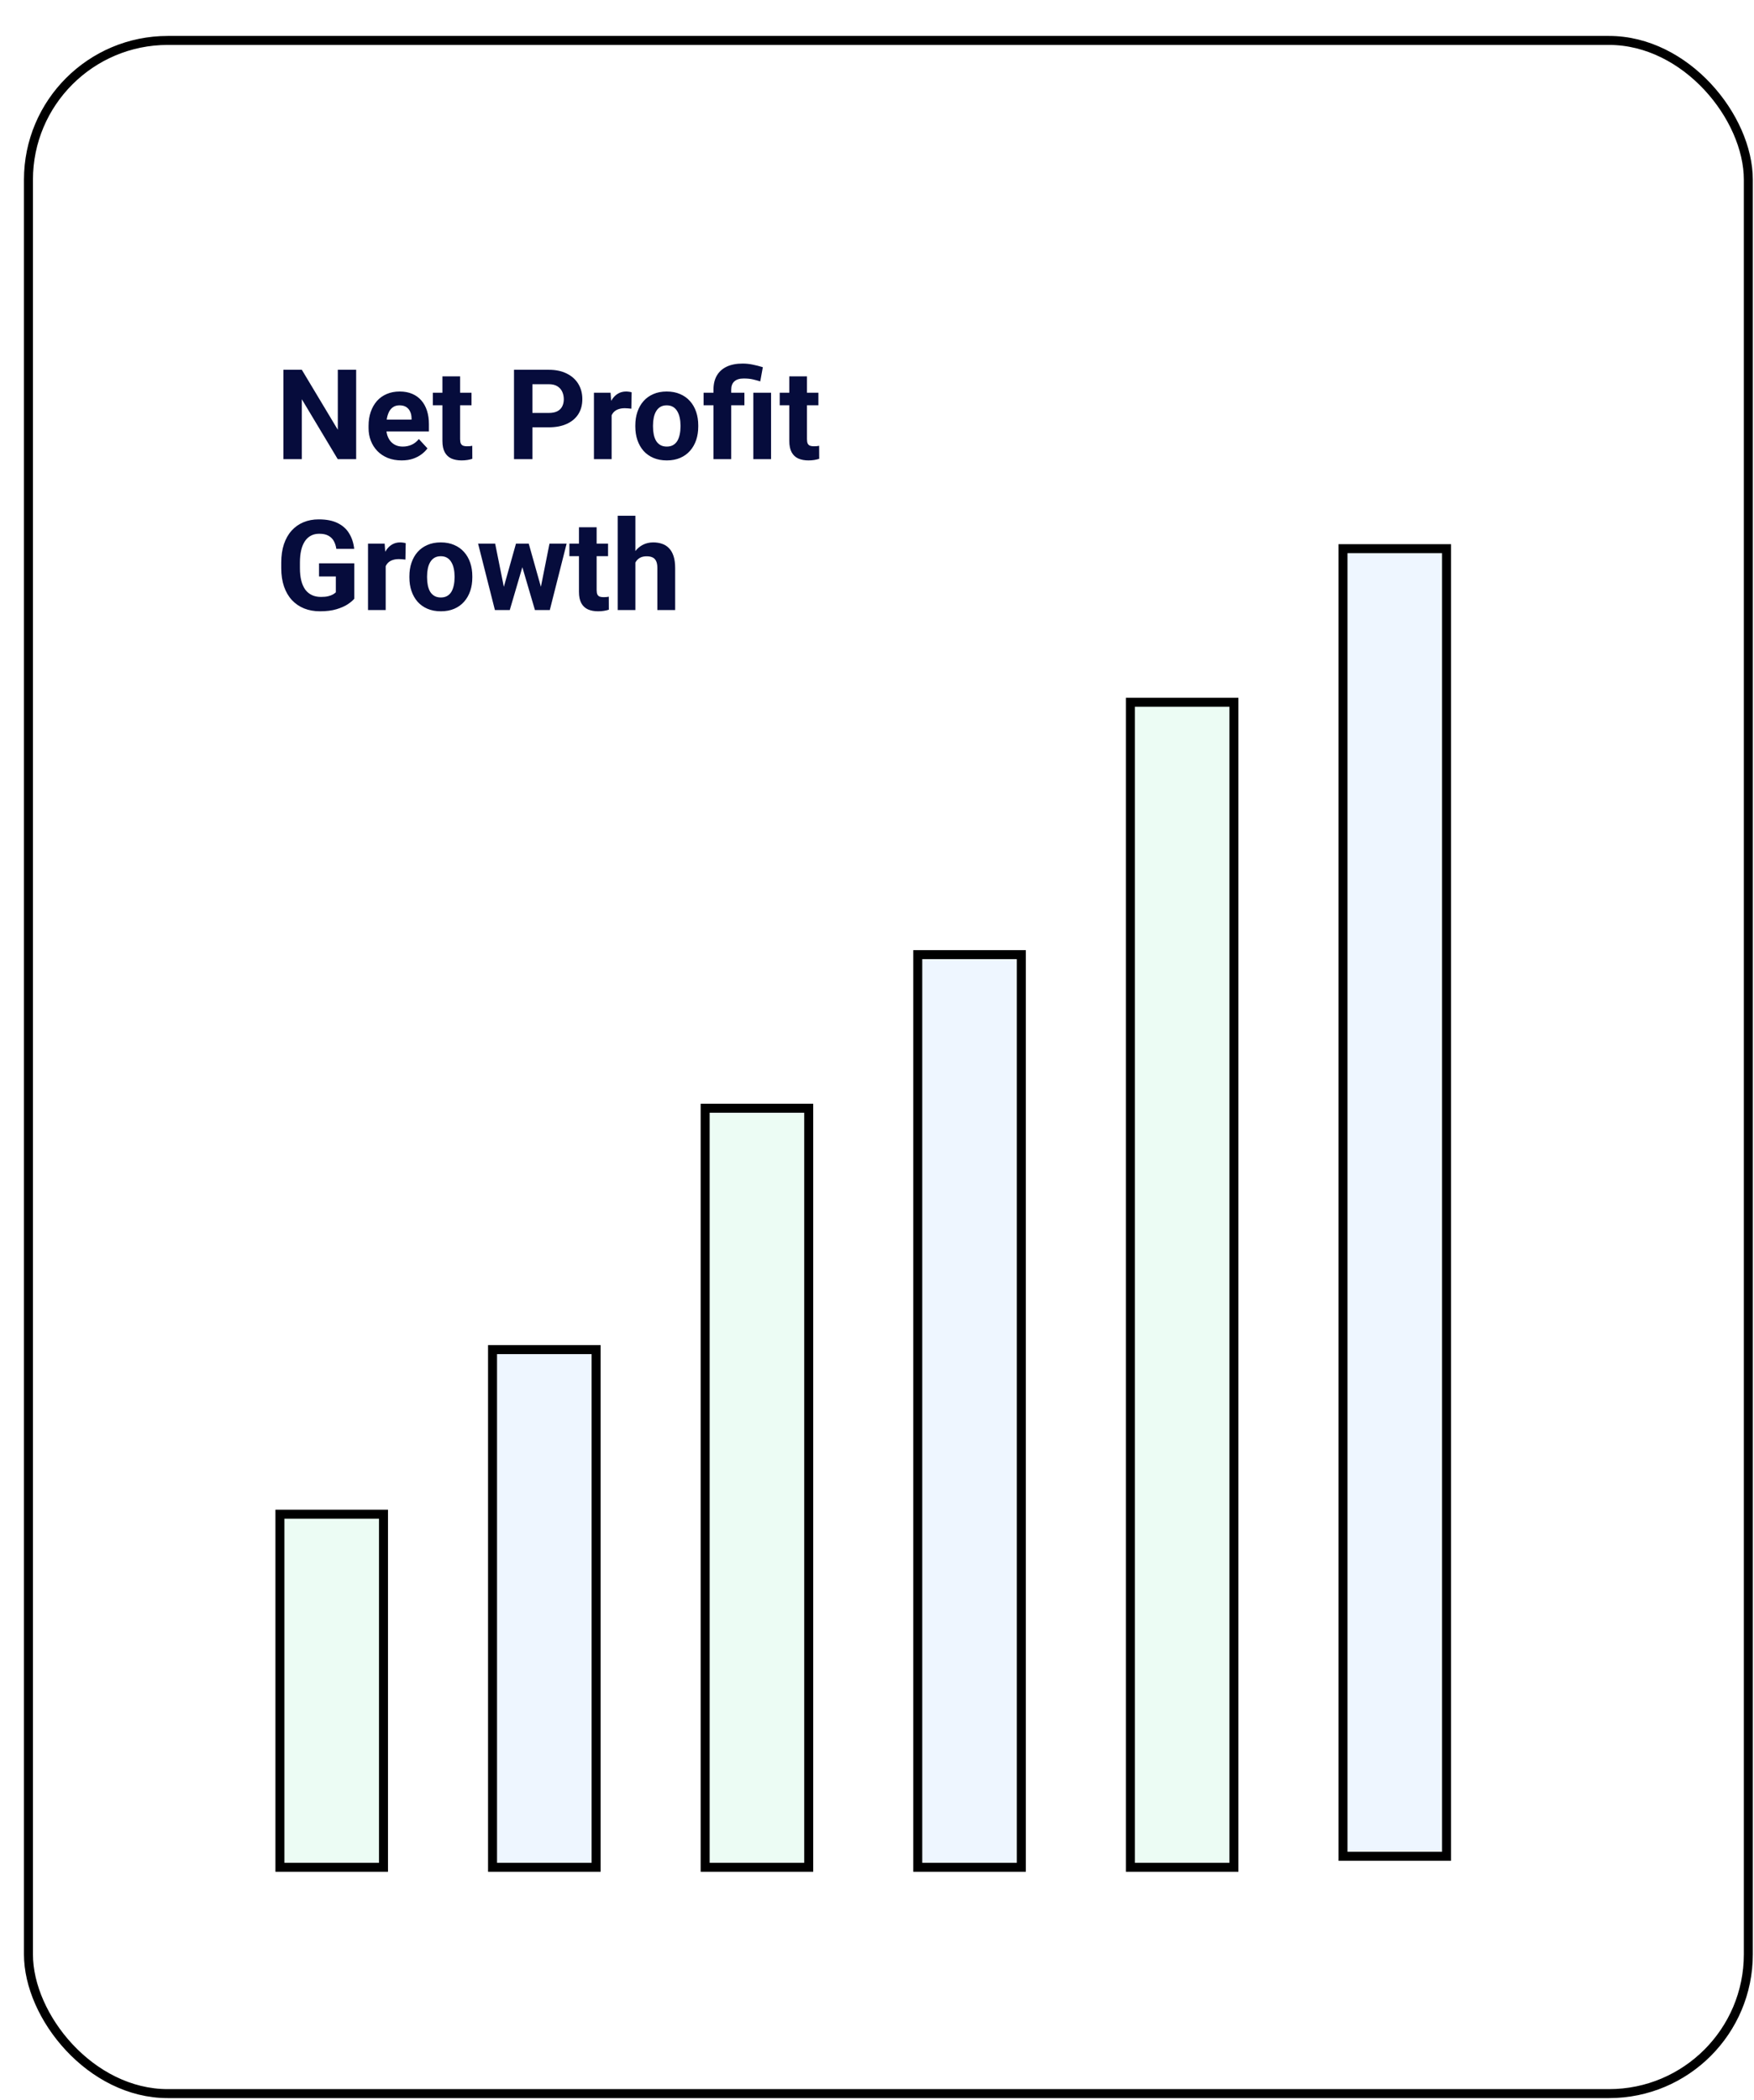
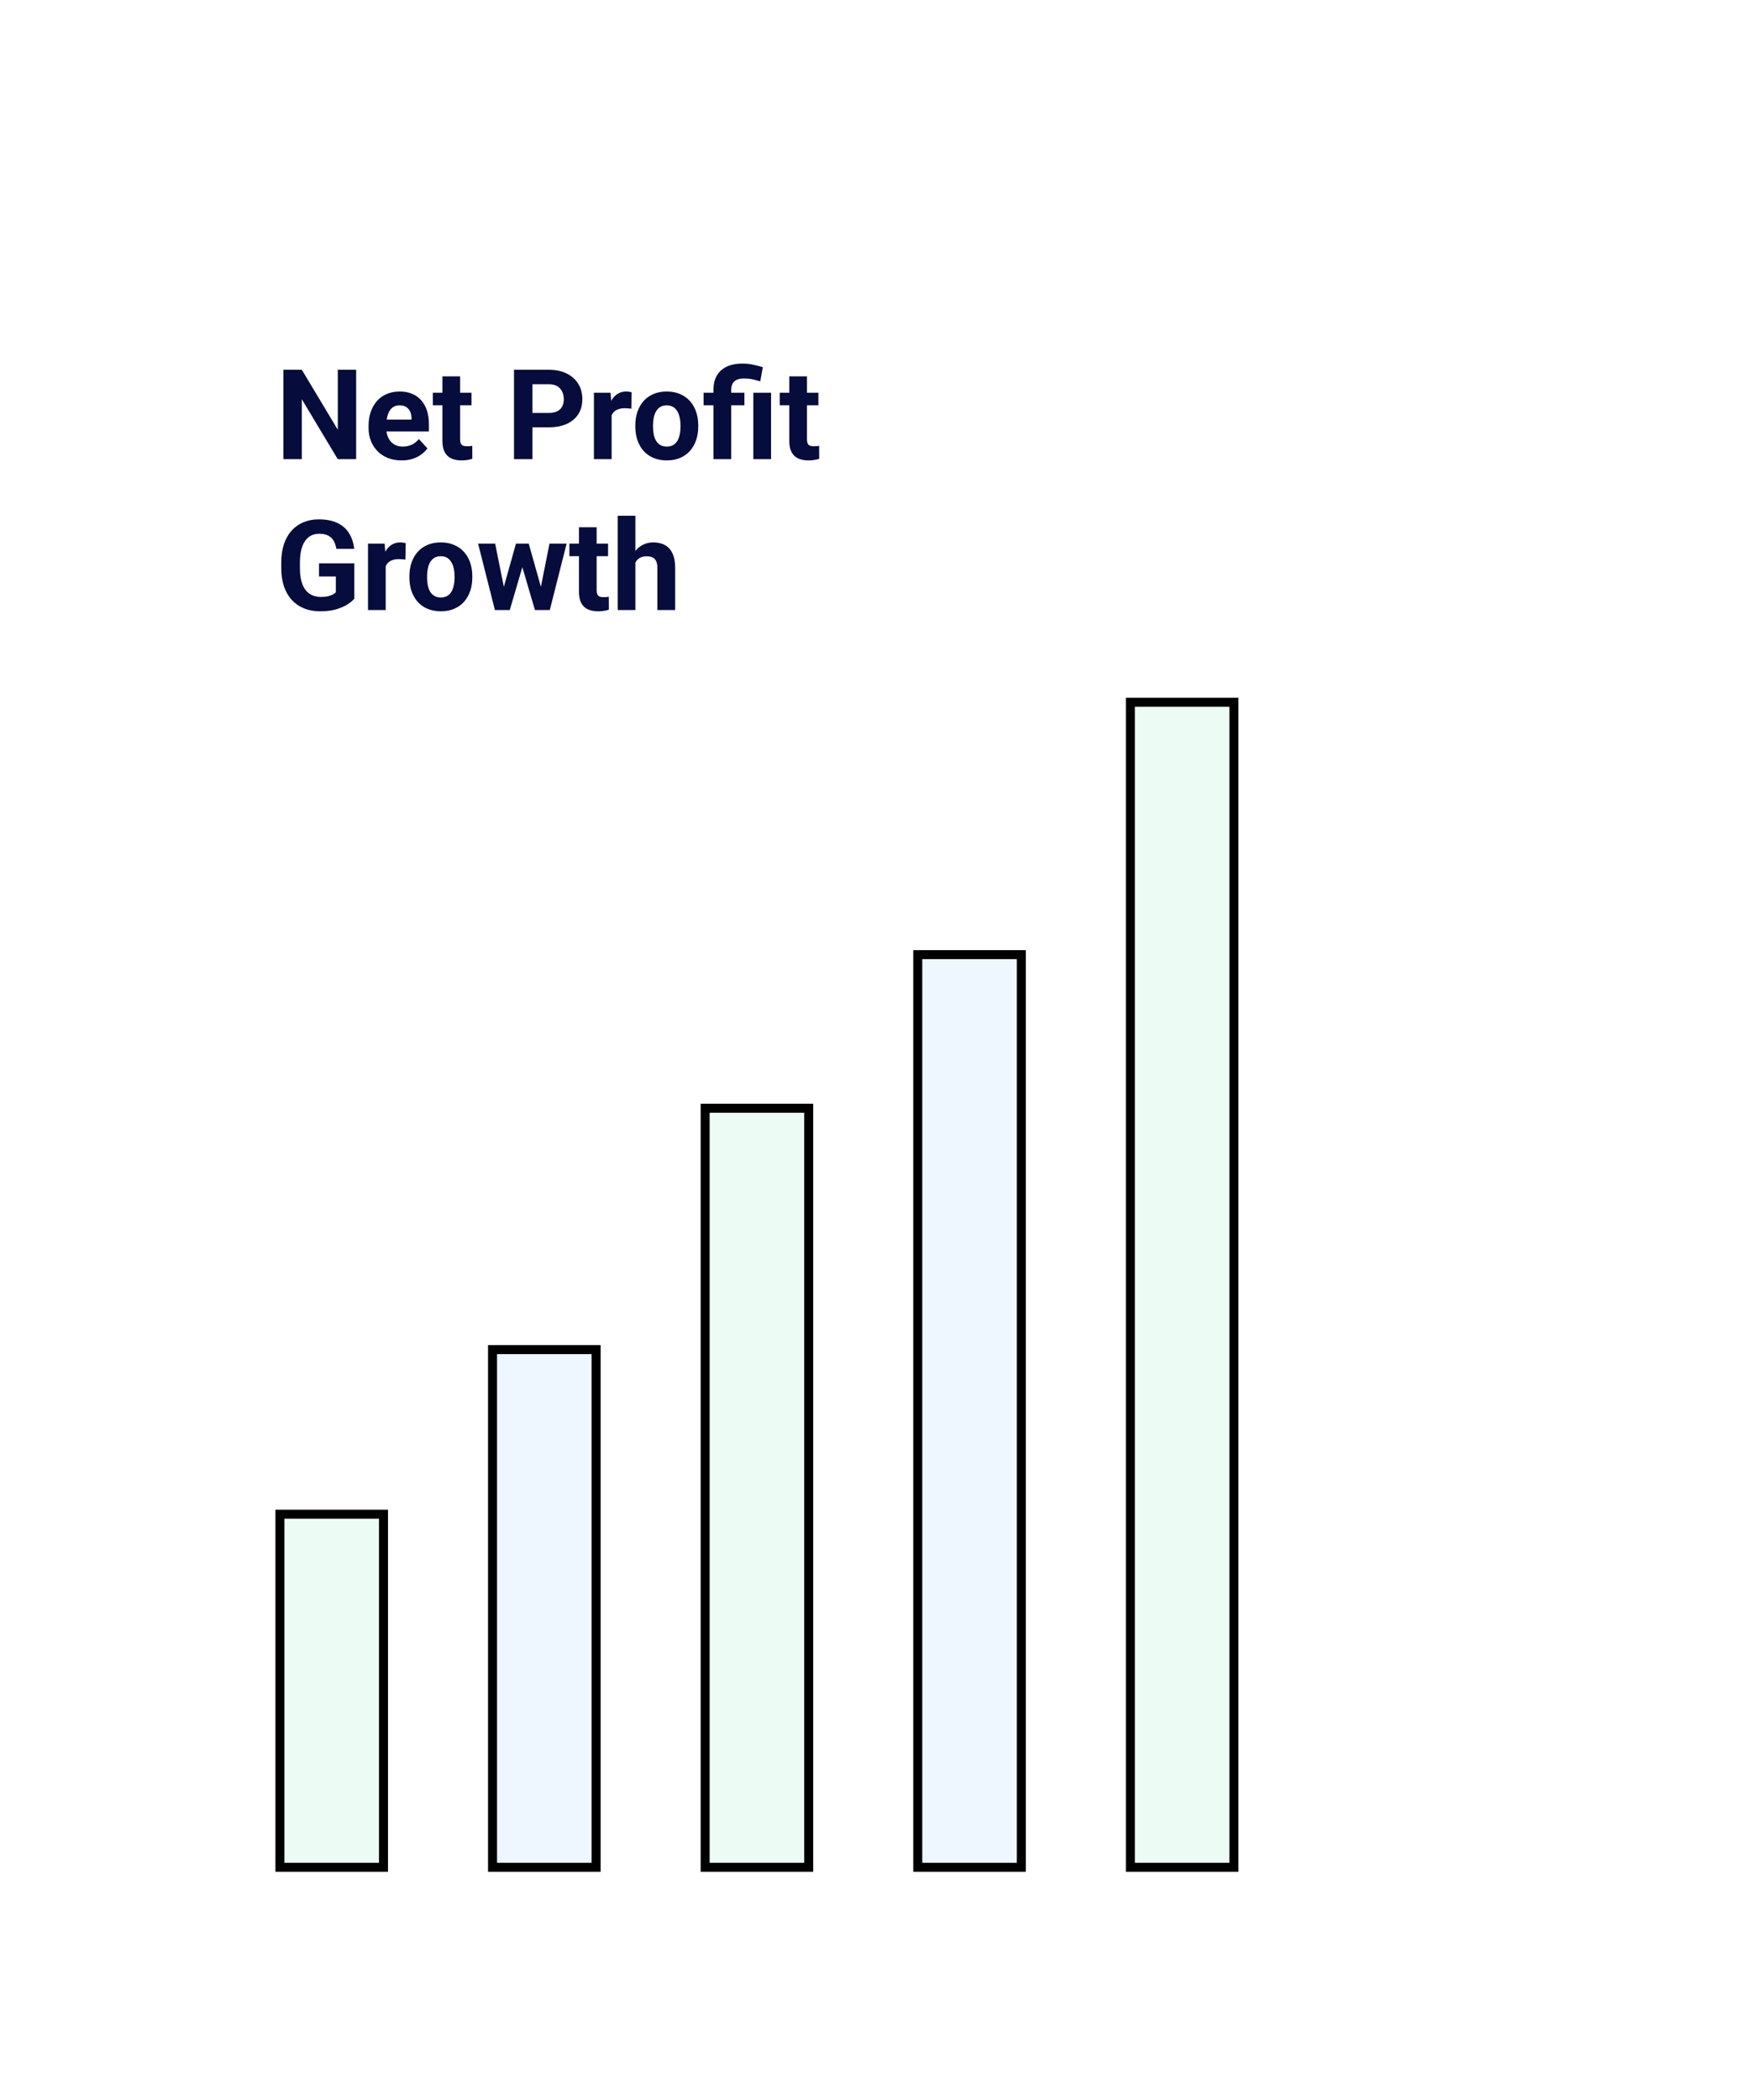
<svg xmlns="http://www.w3.org/2000/svg" width="279" height="334" viewBox="0 0 279 334" fill="none">
  <g filter="url(#filter0_d_1_17)">
    <rect width="275" height="328" rx="22.867" fill="white" />
    <path d="M40.715 235.125H57.189V291.285H40.715V235.125Z" fill="#ECFCF4" stroke="black" stroke-width="1.43" />
    <path d="M74.534 208.948H91.008V291.285H74.534V208.948Z" fill="#EEF6FF" stroke="black" stroke-width="1.43" />
    <path d="M108.353 170.555H124.828V291.285H108.353V170.555Z" fill="#ECFCF4" stroke="black" stroke-width="1.43" />
    <path d="M142.172 146.124H158.647V291.285H142.172V146.124Z" fill="#EEF6FF" stroke="black" stroke-width="1.43" />
    <path d="M175.992 105.985H192.466V291.285H175.992V105.985Z" fill="#ECFCF4" stroke="black" stroke-width="1.43" />
-     <path d="M209.811 81.553H226.285V289.54H209.811V81.553Z" fill="#EEF6FF" stroke="black" stroke-width="1.43" />
    <path d="M52.842 53.099V67.317H49.912L44.199 57.786V67.317H41.27V53.099H44.199L49.922 62.639V53.099H52.842ZM60.078 67.513C59.258 67.513 58.522 67.382 57.871 67.122C57.22 66.855 56.667 66.487 56.211 66.018C55.762 65.55 55.417 65.006 55.176 64.388C54.935 63.763 54.815 63.099 54.815 62.395V62.005C54.815 61.204 54.928 60.472 55.156 59.807C55.384 59.143 55.71 58.567 56.133 58.079C56.562 57.591 57.083 57.216 57.695 56.956C58.307 56.689 58.997 56.556 59.766 56.556C60.514 56.556 61.178 56.679 61.758 56.927C62.337 57.174 62.822 57.526 63.213 57.981C63.61 58.437 63.91 58.984 64.111 59.622C64.313 60.254 64.414 60.957 64.414 61.731V62.903H56.016V61.028H61.65V60.813C61.65 60.423 61.579 60.074 61.435 59.768C61.299 59.456 61.09 59.209 60.81 59.026C60.531 58.844 60.172 58.753 59.736 58.753C59.365 58.753 59.046 58.834 58.779 58.997C58.512 59.16 58.294 59.388 58.125 59.681C57.962 59.974 57.839 60.319 57.754 60.716C57.676 61.106 57.637 61.536 57.637 62.005V62.395C57.637 62.819 57.695 63.209 57.812 63.567C57.936 63.925 58.109 64.235 58.33 64.495C58.558 64.755 58.831 64.957 59.15 65.1C59.476 65.244 59.844 65.315 60.254 65.315C60.762 65.315 61.234 65.218 61.67 65.022C62.113 64.82 62.493 64.518 62.812 64.114L64.18 65.599C63.958 65.918 63.656 66.224 63.272 66.516C62.894 66.809 62.438 67.05 61.904 67.239C61.37 67.421 60.762 67.513 60.078 67.513ZM71.191 56.751V58.743H65.039V56.751H71.191ZM66.562 54.143H69.375V64.134C69.375 64.44 69.414 64.674 69.492 64.837C69.577 65 69.701 65.114 69.863 65.179C70.026 65.237 70.231 65.266 70.478 65.266C70.654 65.266 70.811 65.26 70.947 65.247C71.091 65.227 71.211 65.208 71.309 65.188L71.318 67.259C71.078 67.337 70.817 67.399 70.537 67.444C70.257 67.49 69.948 67.513 69.609 67.513C68.991 67.513 68.451 67.412 67.988 67.21C67.533 67.001 67.181 66.669 66.934 66.214C66.686 65.758 66.562 65.159 66.562 64.417V54.143ZM83.486 62.249H79.863V59.964H83.486C84.046 59.964 84.502 59.873 84.853 59.69C85.205 59.502 85.462 59.241 85.625 58.909C85.788 58.577 85.869 58.203 85.869 57.786C85.869 57.363 85.788 56.969 85.625 56.604C85.462 56.24 85.205 55.947 84.853 55.725C84.502 55.504 84.046 55.393 83.486 55.393H80.879V67.317H77.949V53.099H83.486C84.6 53.099 85.553 53.3 86.348 53.704C87.148 54.101 87.76 54.651 88.184 55.354C88.607 56.057 88.818 56.861 88.818 57.767C88.818 58.684 88.607 59.479 88.184 60.149C87.76 60.82 87.148 61.337 86.348 61.702C85.553 62.067 84.6 62.249 83.486 62.249ZM93.477 59.056V67.317H90.664V56.751H93.311L93.477 59.056ZM96.66 56.682L96.611 59.29C96.475 59.27 96.309 59.254 96.113 59.241C95.924 59.222 95.752 59.212 95.596 59.212C95.199 59.212 94.853 59.264 94.561 59.368C94.274 59.466 94.033 59.612 93.838 59.807C93.649 60.003 93.506 60.24 93.408 60.52C93.317 60.8 93.265 61.119 93.252 61.477L92.686 61.302C92.686 60.618 92.754 59.99 92.891 59.417C93.027 58.837 93.226 58.333 93.486 57.903C93.753 57.474 94.079 57.142 94.463 56.907C94.847 56.673 95.287 56.556 95.781 56.556C95.938 56.556 96.097 56.569 96.26 56.595C96.422 56.614 96.556 56.643 96.66 56.682ZM97.246 62.142V61.936C97.246 61.162 97.357 60.449 97.578 59.798C97.799 59.14 98.122 58.571 98.545 58.089C98.968 57.607 99.489 57.233 100.107 56.966C100.726 56.692 101.436 56.556 102.236 56.556C103.037 56.556 103.75 56.692 104.375 56.966C105 57.233 105.524 57.607 105.947 58.089C106.377 58.571 106.702 59.14 106.924 59.798C107.145 60.449 107.256 61.162 107.256 61.936V62.142C107.256 62.91 107.145 63.623 106.924 64.28C106.702 64.931 106.377 65.501 105.947 65.989C105.524 66.471 105.003 66.845 104.385 67.112C103.766 67.379 103.057 67.513 102.256 67.513C101.455 67.513 100.742 67.379 100.117 67.112C99.499 66.845 98.975 66.471 98.545 65.989C98.122 65.501 97.799 64.931 97.578 64.28C97.357 63.623 97.246 62.91 97.246 62.142ZM100.059 61.936V62.142C100.059 62.584 100.098 62.998 100.176 63.382C100.254 63.766 100.378 64.104 100.547 64.397C100.723 64.684 100.951 64.908 101.23 65.071C101.51 65.234 101.852 65.315 102.256 65.315C102.646 65.315 102.982 65.234 103.262 65.071C103.542 64.908 103.766 64.684 103.936 64.397C104.105 64.104 104.229 63.766 104.307 63.382C104.391 62.998 104.434 62.584 104.434 62.142V61.936C104.434 61.507 104.391 61.103 104.307 60.725C104.229 60.341 104.102 60.003 103.926 59.71C103.757 59.41 103.532 59.176 103.252 59.007C102.972 58.837 102.633 58.753 102.236 58.753C101.839 58.753 101.501 58.837 101.221 59.007C100.947 59.176 100.723 59.41 100.547 59.71C100.378 60.003 100.254 60.341 100.176 60.725C100.098 61.103 100.059 61.507 100.059 61.936ZM112.5 67.317H109.678V56.272C109.678 55.374 109.86 54.615 110.225 53.997C110.596 53.379 111.123 52.91 111.807 52.591C112.497 52.272 113.33 52.112 114.307 52.112C114.86 52.112 115.397 52.167 115.918 52.278C116.439 52.382 116.976 52.519 117.529 52.688L117.119 54.944C116.761 54.834 116.377 54.729 115.967 54.632C115.557 54.534 115.062 54.485 114.482 54.485C113.831 54.485 113.337 54.638 112.998 54.944C112.666 55.244 112.5 55.686 112.5 56.272V67.317ZM114.6 56.751V58.743H108.105V56.751H114.6ZM118.838 56.751V67.317H116.016V56.751H118.838ZM126.367 56.751V58.743H120.215V56.751H126.367ZM121.738 54.143H124.551V64.134C124.551 64.44 124.59 64.674 124.668 64.837C124.753 65 124.876 65.114 125.039 65.179C125.202 65.237 125.407 65.266 125.654 65.266C125.83 65.266 125.986 65.26 126.123 65.247C126.266 65.227 126.387 65.208 126.484 65.188L126.494 67.259C126.253 67.337 125.993 67.399 125.713 67.444C125.433 67.49 125.124 67.513 124.785 67.513C124.167 67.513 123.626 67.412 123.164 67.21C122.708 67.001 122.357 66.669 122.109 66.214C121.862 65.758 121.738 65.159 121.738 64.417V54.143ZM52.539 83.886V89.52C52.318 89.787 51.976 90.077 51.514 90.389C51.051 90.695 50.456 90.959 49.727 91.181C48.997 91.402 48.115 91.513 47.08 91.513C46.162 91.513 45.325 91.363 44.57 91.063C43.815 90.757 43.164 90.311 42.617 89.725C42.077 89.139 41.66 88.423 41.367 87.577C41.074 86.724 40.928 85.751 40.928 84.657V83.768C40.928 82.675 41.068 81.701 41.348 80.849C41.634 79.996 42.041 79.276 42.568 78.69C43.096 78.104 43.724 77.658 44.453 77.352C45.182 77.046 45.993 76.893 46.885 76.893C48.122 76.893 49.137 77.095 49.932 77.499C50.726 77.896 51.331 78.449 51.748 79.159C52.171 79.862 52.432 80.669 52.529 81.581H49.688C49.616 81.099 49.479 80.679 49.277 80.321C49.075 79.963 48.786 79.683 48.408 79.481C48.037 79.279 47.555 79.179 46.963 79.179C46.475 79.179 46.038 79.279 45.654 79.481C45.277 79.677 44.958 79.966 44.697 80.35C44.437 80.735 44.238 81.21 44.102 81.776C43.965 82.343 43.897 83 43.897 83.749V84.657C43.897 85.399 43.968 86.057 44.111 86.63C44.255 87.196 44.466 87.675 44.746 88.065C45.033 88.449 45.384 88.739 45.801 88.934C46.217 89.13 46.703 89.227 47.256 89.227C47.718 89.227 48.102 89.188 48.408 89.11C48.721 89.032 48.971 88.938 49.16 88.827C49.355 88.71 49.505 88.599 49.609 88.495V85.975H46.934V83.886H52.539ZM57.539 83.056V91.317H54.727V80.751H57.373L57.539 83.056ZM60.723 80.683L60.674 83.29C60.537 83.27 60.371 83.254 60.176 83.241C59.987 83.222 59.815 83.212 59.658 83.212C59.261 83.212 58.916 83.264 58.623 83.368C58.337 83.466 58.096 83.612 57.9 83.808C57.712 84.003 57.568 84.24 57.471 84.52C57.38 84.8 57.328 85.119 57.315 85.477L56.748 85.302C56.748 84.618 56.816 83.99 56.953 83.417C57.09 82.838 57.288 82.333 57.549 81.903C57.816 81.474 58.141 81.141 58.525 80.907C58.91 80.673 59.349 80.556 59.844 80.556C60 80.556 60.16 80.569 60.322 80.595C60.485 80.614 60.618 80.643 60.723 80.683ZM61.309 86.141V85.936C61.309 85.162 61.419 84.449 61.641 83.798C61.862 83.14 62.184 82.57 62.607 82.089C63.031 81.607 63.551 81.233 64.17 80.966C64.788 80.692 65.498 80.556 66.299 80.556C67.1 80.556 67.812 80.692 68.438 80.966C69.062 81.233 69.587 81.607 70.01 82.089C70.439 82.57 70.765 83.14 70.986 83.798C71.208 84.449 71.318 85.162 71.318 85.936V86.141C71.318 86.91 71.208 87.623 70.986 88.28C70.765 88.931 70.439 89.501 70.01 89.989C69.587 90.471 69.066 90.845 68.447 91.112C67.829 91.379 67.119 91.513 66.318 91.513C65.518 91.513 64.805 91.379 64.18 91.112C63.561 90.845 63.037 90.471 62.607 89.989C62.184 89.501 61.862 88.931 61.641 88.28C61.419 87.623 61.309 86.91 61.309 86.141ZM64.121 85.936V86.141C64.121 86.584 64.16 86.998 64.238 87.382C64.316 87.766 64.44 88.104 64.609 88.397C64.785 88.684 65.013 88.908 65.293 89.071C65.573 89.234 65.915 89.315 66.318 89.315C66.709 89.315 67.044 89.234 67.324 89.071C67.604 88.908 67.829 88.684 67.998 88.397C68.167 88.104 68.291 87.766 68.369 87.382C68.454 86.998 68.496 86.584 68.496 86.141V85.936C68.496 85.507 68.454 85.103 68.369 84.725C68.291 84.341 68.164 84.003 67.988 83.71C67.819 83.41 67.594 83.176 67.314 83.007C67.034 82.838 66.696 82.753 66.299 82.753C65.902 82.753 65.563 82.838 65.283 83.007C65.01 83.176 64.785 83.41 64.609 83.71C64.44 84.003 64.316 84.341 64.238 84.725C64.16 85.103 64.121 85.507 64.121 85.936ZM76.064 88.583L78.262 80.751H80.049L79.473 83.827L77.275 91.317H75.781L76.064 88.583ZM74.951 80.751L76.523 88.573L76.67 91.317H74.912L72.236 80.751H74.951ZM82.061 88.446L83.594 80.751H86.318L83.643 91.317H81.894L82.061 88.446ZM80.293 80.751L82.481 88.524L82.783 91.317H81.279L79.082 83.837L78.525 80.751H80.293ZM92.91 80.751V82.743H86.758V80.751H92.91ZM88.281 78.143H91.094V88.134C91.094 88.44 91.133 88.674 91.211 88.837C91.296 89 91.419 89.114 91.582 89.179C91.745 89.237 91.95 89.266 92.197 89.266C92.373 89.266 92.529 89.26 92.666 89.247C92.809 89.227 92.93 89.208 93.027 89.188L93.037 91.259C92.796 91.337 92.536 91.399 92.256 91.444C91.976 91.49 91.667 91.513 91.328 91.513C90.71 91.513 90.169 91.412 89.707 91.21C89.251 91.001 88.9 90.669 88.652 90.214C88.405 89.758 88.281 89.159 88.281 88.417V78.143ZM97.256 76.317V91.317H94.443V76.317H97.256ZM96.856 85.663H96.084C96.091 84.927 96.188 84.25 96.377 83.632C96.566 83.007 96.836 82.466 97.188 82.011C97.539 81.548 97.959 81.19 98.447 80.936C98.942 80.683 99.489 80.556 100.088 80.556C100.609 80.556 101.081 80.63 101.504 80.78C101.934 80.923 102.301 81.158 102.607 81.483C102.92 81.802 103.161 82.222 103.33 82.743C103.499 83.264 103.584 83.895 103.584 84.638V91.317H100.752V84.618C100.752 84.149 100.684 83.781 100.547 83.514C100.417 83.241 100.225 83.049 99.971 82.938C99.723 82.821 99.417 82.763 99.053 82.763C98.649 82.763 98.304 82.838 98.018 82.987C97.738 83.137 97.513 83.345 97.344 83.612C97.174 83.873 97.051 84.179 96.973 84.53C96.894 84.882 96.856 85.259 96.856 85.663Z" fill="#060C3C" />
-     <rect x="0.715" y="0.715" width="273.571" height="326.571" rx="22.152" stroke="black" stroke-width="1.429" />
  </g>
  <defs>
    <filter id="filter0_d_1_17" x="0" y="0" width="278.811" height="333.717" filterUnits="userSpaceOnUse" color-interpolation-filters="sRGB">
      <feFlood flood-opacity="0" result="BackgroundImageFix" />
      <feColorMatrix in="SourceAlpha" type="matrix" values="0 0 0 0 0 0 0 0 0 0 0 0 0 0 0 0 0 0 127 0" result="hardAlpha" />
      <feOffset dx="3.811" dy="5.717" />
      <feComposite in2="hardAlpha" operator="out" />
      <feColorMatrix type="matrix" values="0 0 0 0 0 0 0 0 0 0 0 0 0 0 0 0 0 0 1 0" />
      <feBlend mode="normal" in2="BackgroundImageFix" result="effect1_dropShadow_1_17" />
      <feBlend mode="normal" in="SourceGraphic" in2="effect1_dropShadow_1_17" result="shape" />
    </filter>
  </defs>
</svg>